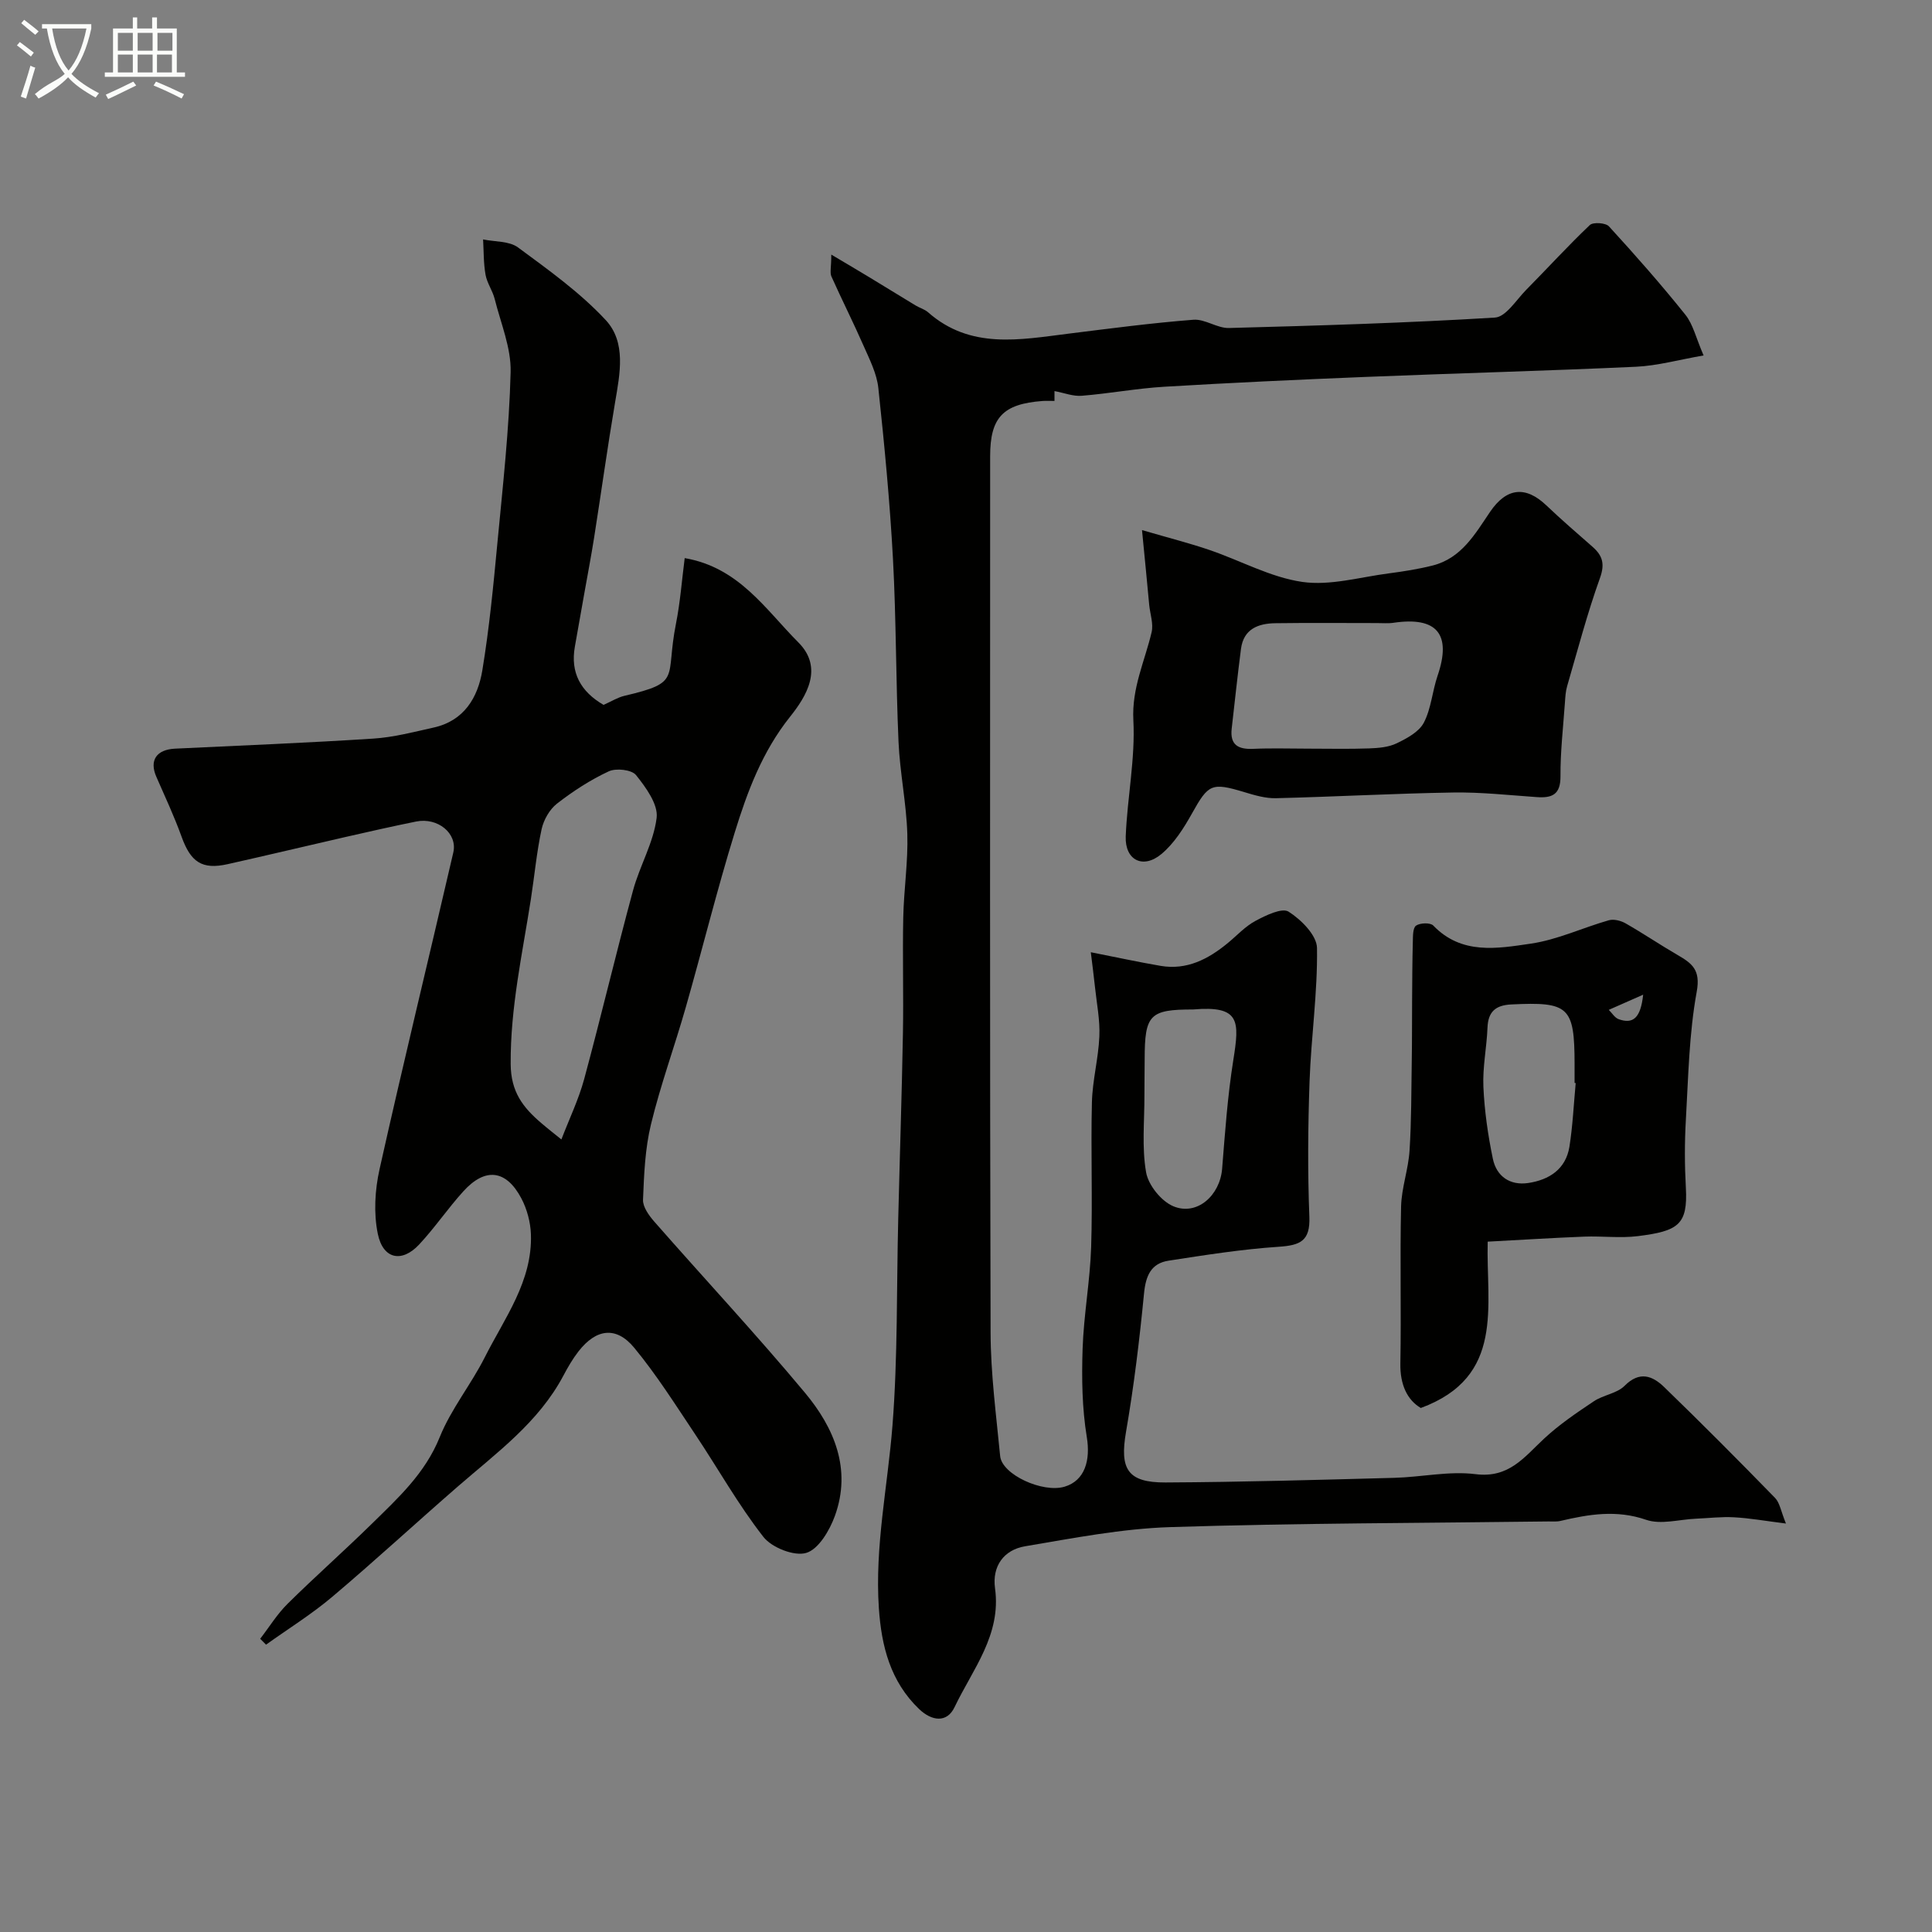
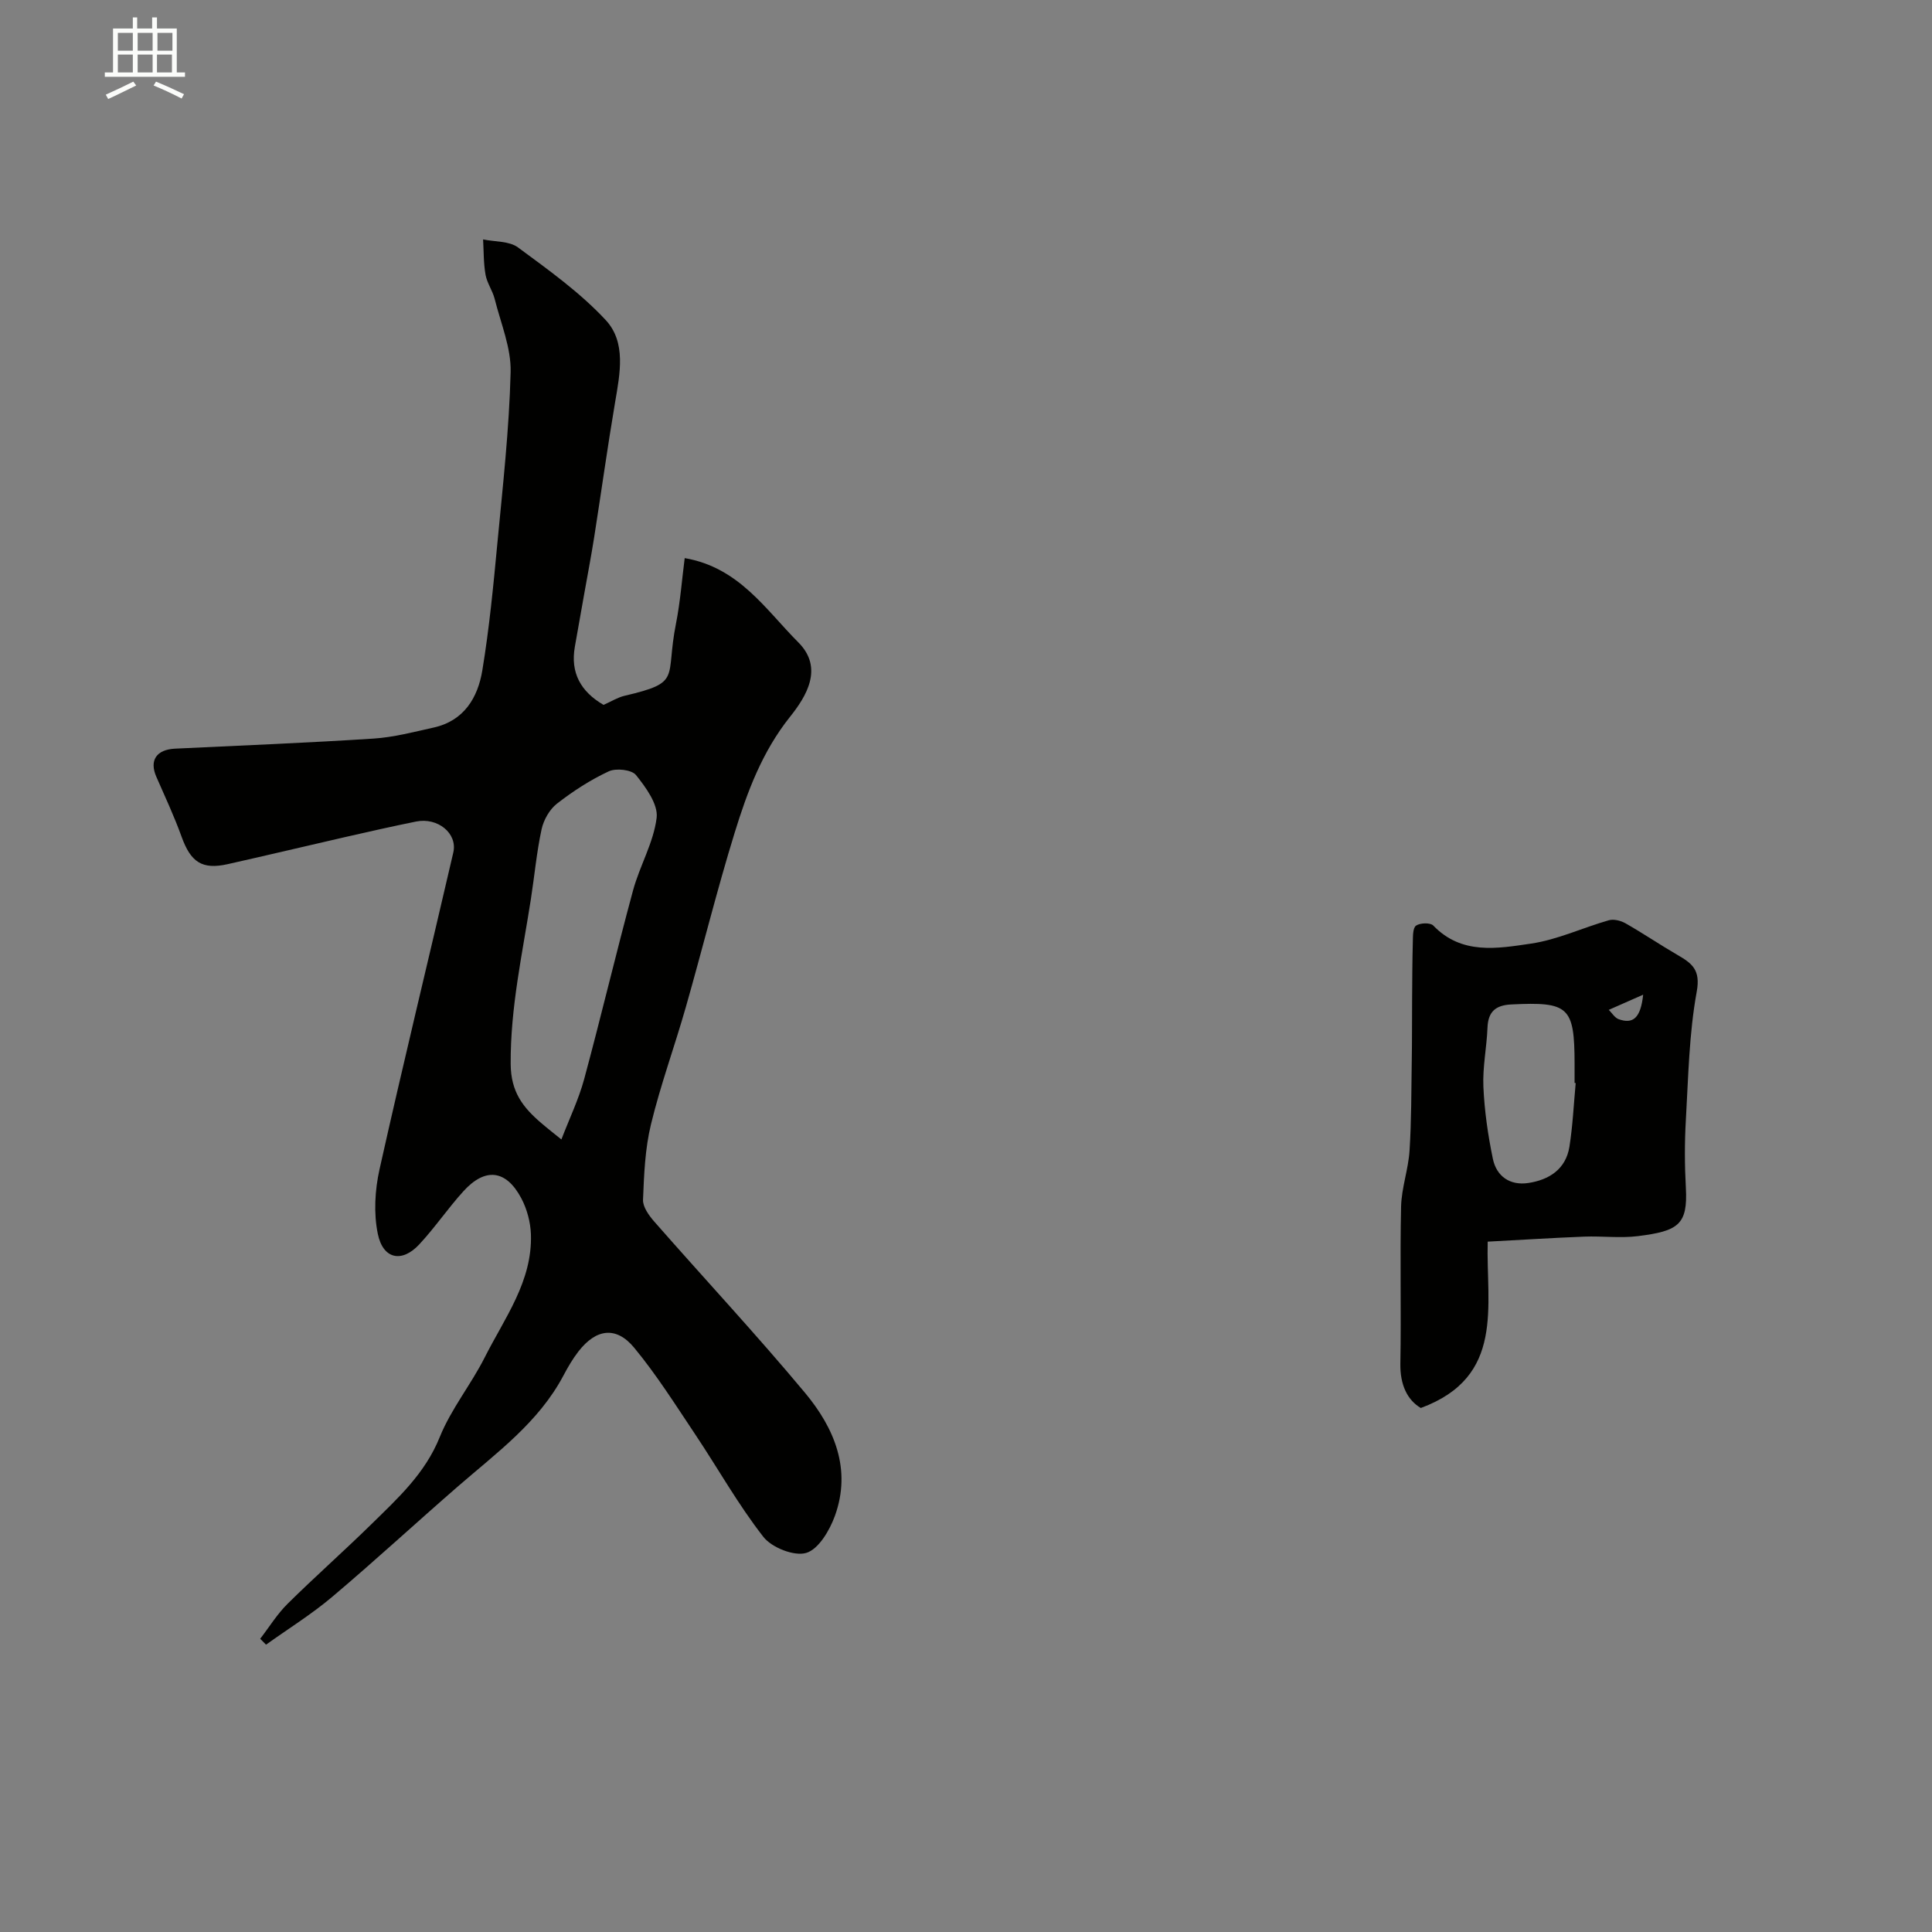
<svg xmlns="http://www.w3.org/2000/svg" enable-background="new 0 0 400 400" viewBox="0 0 400 400">
  <rect x="0" y="0" width="400" height="400" fill="#808080" stroke="none" />
-   <path d="m6.4 11.7c-1-.8-1.9-1.6-2.9-2.3l.6-.7c.9.7 1.9 1.4 2.9 2.2zm-2.1 8.3c.7-2.1 1.4-4.2 2-6.4.2.1.6.3 1 .4-.7 2.3-1.3 4.4-1.9 6.4zm3-12.8c-1.1-.9-2.1-1.7-2.9-2.4l.6-.7c1 .8 2 1.5 3 2.4zm1.4-1.3v-.9h10.2v.9c-.9 4.2-2.3 7.3-4.1 9.4 1.3 1.4 3.2 2.7 5.7 4-.2.2-.4.5-.7.9-2.5-1.4-4.4-2.7-5.7-4.2-1.4 1.5-3.5 3-6.1 4.4 0 0 0 0-.1-.1-.3-.4-.5-.7-.7-.8 2.7-2.3 4.7-2.8 6.2-4.2-1.8-2.2-3-5.3-3.7-9.4zm9.2 0h-7.1c.6 3.8 1.7 6.7 3.4 8.7 1.7-2 2.9-4.8 3.7-8.7z" fill="#fbfcfa" />
  <path d="m31.6 3.6h.9v2.3h4.1v9.1h1.7v.9h-16.6v-.9h1.7v-9.1h4.1v-2.3h.9v2.3h3.1v-2.3zm-4 13.3.6.8c-1.9.9-3.8 1.9-5.8 2.8-.2-.3-.3-.6-.5-.9 2-.9 3.9-1.8 5.7-2.7zm-3.2-10.1v3.7h3.1v-3.7zm0 4.5v3.7h3.1v-3.7zm4.1-4.5v3.7h3.1v-3.7zm0 4.5v3.7h3.1v-3.7zm9.1 9.1c-2.1-1.1-4.1-2-5.8-2.7l.5-.8c2.2.9 4.1 1.8 5.8 2.6zm-1.9-13.6h-3.1v3.7h3.1zm-3.2 4.5v3.7h3.1v-3.7z" fill="#fbfcfa" />
  <g fill="#010100">
-     <path d="m172.11 52.71c3.19 1.9 5.43 3.21 7.64 4.55 3.28 1.98 6.53 4 9.81 5.98.84.51 1.86.78 2.58 1.41 8.76 7.72 18.96 5.7 29.09 4.43 8.61-1.07 17.21-2.21 25.85-2.88 2.4-.19 4.93 1.78 7.37 1.71 18.37-.49 36.74-1.04 55.07-2.16 2.26-.14 4.4-3.65 6.45-5.73 4.41-4.46 8.64-9.11 13.19-13.43.68-.64 3.28-.47 3.96.28 5.44 5.94 10.77 11.99 15.81 18.28 1.61 2.01 2.21 4.83 3.78 8.44-5.17.9-9.54 2.13-13.96 2.34-18.69.86-37.39 1.35-56.08 2.11-13.87.56-27.74 1.2-41.6 2.03-5.72.34-11.39 1.41-17.1 1.87-1.79.15-3.65-.6-5.65-.97v2.04c-.83 0-1.66-.05-2.48.01-8.19.61-10.84 3.42-10.84 11.42 0 60.48-.08 120.96.09 181.44.02 8.53 1.16 17.07 1.98 25.58.37 3.84 8.81 7.7 13.35 6.34 4.2-1.26 5.38-5.47 4.59-10.27-.98-5.97-1.07-12.16-.87-18.23.23-7.04 1.54-14.05 1.77-21.09.32-9.99-.09-20 .16-29.99.11-4.56 1.35-9.08 1.54-13.64.15-3.37-.54-6.78-.9-10.17-.25-2.39-.57-4.77-.87-7.26 5.24 1.03 9.82 2.03 14.44 2.82 5.44.93 9.88-1.39 13.92-4.72 1.9-1.56 3.62-3.47 5.75-4.6 2.12-1.13 5.47-2.77 6.84-1.9 2.6 1.65 5.84 4.89 5.88 7.52.14 9.19-1.21 18.39-1.54 27.6-.33 9.34-.41 18.72-.04 28.05.2 5.06-1.93 5.91-6.35 6.21-7.63.51-15.23 1.71-22.8 2.88-3.63.56-4.72 3.11-5.08 6.76-.93 9.6-2.09 19.19-3.73 28.69-1.32 7.65.26 10.5 8.16 10.47 15.8-.08 31.59-.54 47.39-.96 5.62-.15 11.34-1.45 16.83-.76 6.91.87 10.07-3.53 14.16-7.34 3.13-2.92 6.75-5.37 10.33-7.76 1.97-1.31 4.78-1.61 6.36-3.2 3.1-3.12 5.78-2.06 8.17.25 7.78 7.53 15.42 15.21 22.97 22.96.99 1.02 1.22 2.77 2.26 5.31-4.32-.54-7.51-1.12-10.73-1.29-2.62-.15-5.27.18-7.91.29-3.46.15-7.25 1.28-10.3.23-6.14-2.12-11.85-1.15-17.74.23-.79.19-1.66.1-2.49.11-26.09.34-52.2.34-78.28 1.17-10.06.32-20.11 2.29-30.08 3.97-4.4.74-6.85 4.12-6.22 8.7 1.34 9.66-4.65 16.78-8.38 24.61-1.58 3.31-4.71 2.9-7.34.39-5.95-5.7-7.8-13.03-8.33-20.88-.87-12.76 1.83-25.24 2.82-37.85 1.11-14.2.83-28.51 1.19-42.78.31-12.76.74-25.53.97-38.29.15-8.03-.1-16.07.07-24.1.12-5.77 1.02-11.55.84-17.3-.2-6.36-1.54-12.69-1.82-19.05-.56-12.62-.47-25.27-1.15-37.88-.64-11.81-1.77-23.61-3.03-35.38-.32-2.98-1.8-5.89-3.04-8.7-2.13-4.86-4.53-9.6-6.7-14.45-.31-.8 0-1.88 0-4.47zm74.92 156.29c-9 0-10.03 1.06-10.04 10.29 0 2.49-.06 4.98-.05 7.47.02 5.34-.56 10.79.35 15.97.47 2.66 3.15 5.98 5.65 7.02 4.9 2.03 9.65-2.25 10.09-7.79.6-7.5 1.13-15.04 2.31-22.46 1.29-8.1 1.47-11.34-8.31-10.5z" />
    <path d="m124.96 145.94c1.64-.73 2.93-1.55 4.33-1.88 12.03-2.82 8.39-3.51 10.66-14.92.9-4.54 1.24-9.2 1.81-13.59 11.26 1.94 16.74 10.65 23.53 17.45 5.31 5.32 1.61 11.23-1.72 15.4-5.78 7.25-8.85 15.52-11.47 24.02-3.69 11.95-6.68 24.11-10.12 36.14-2.31 8.1-5.22 16.04-7.2 24.21-1.23 5.05-1.44 10.39-1.65 15.62-.06 1.49 1.23 3.27 2.34 4.54 10.38 11.84 21.13 23.36 31.21 35.45 6.03 7.24 9.67 15.8 6.18 25.46-1.09 3-3.37 6.9-5.93 7.67-2.49.75-7.15-1.09-8.89-3.33-5.2-6.65-9.36-14.11-14.07-21.16-4.08-6.1-8.01-12.35-12.67-17.99-3.74-4.52-7.89-3.92-11.53.76-1.19 1.53-2.19 3.25-3.1 4.97-5.14 9.73-13.86 16.03-21.89 23.01-8.71 7.57-17.19 15.4-26.01 22.85-4.29 3.62-9.11 6.61-13.69 9.89-.4-.41-.8-.81-1.21-1.22 1.88-2.43 3.51-5.11 5.68-7.25 5.65-5.59 11.62-10.86 17.3-16.43 5.5-5.4 11.16-10.52 14.2-18.09 2.34-5.8 6.47-10.86 9.31-16.49 4.1-8.14 9.9-15.75 9.56-25.5-.09-2.51-.81-5.2-1.98-7.42-3.15-5.95-7.49-6.45-12.01-1.46-3.19 3.52-5.88 7.5-9.12 10.98-3.59 3.87-7.51 3.1-8.59-2.18-.88-4.27-.6-9.07.36-13.37 4.89-21.9 10.21-43.71 15.27-65.57.92-3.97-3.22-7.33-7.7-6.42-4.95 1-9.87 2.12-14.79 3.24-8.09 1.85-16.16 3.78-24.25 5.59-5.29 1.18-7.63-.44-9.52-5.7-1.52-4.21-3.42-8.28-5.22-12.39-1.49-3.39 0-5.64 3.88-5.83 13.68-.65 27.37-1.2 41.04-2.08 4.2-.27 8.37-1.37 12.5-2.29 6.27-1.39 9.14-6.18 10.07-11.83 1.44-8.73 2.29-17.56 3.12-26.37 1.12-11.78 2.44-23.57 2.74-35.38.13-5.02-2.04-10.12-3.3-15.15-.43-1.72-1.58-3.28-1.89-5-.43-2.4-.37-4.89-.51-7.33 2.44.51 5.41.31 7.23 1.66 6.33 4.67 12.85 9.33 18.16 15.04 4.27 4.6 2.95 11.07 1.94 17.01-1.58 9.33-2.88 18.71-4.35 28.06-.61 3.86-1.35 7.7-2.03 11.54-.65 3.67-1.31 7.34-1.95 11-.96 5.4 1.2 9.3 5.94 12.06zm-8.73 89.97c1.65-4.3 3.57-8.28 4.71-12.47 3.51-12.98 6.6-26.08 10.12-39.07 1.38-5.1 4.26-9.91 4.89-15.05.34-2.79-2.23-6.3-4.27-8.85-.9-1.12-4.13-1.48-5.65-.77-3.8 1.77-7.41 4.11-10.72 6.69-1.53 1.19-2.76 3.37-3.18 5.3-1.03 4.77-1.47 9.66-2.22 14.49-1.76 11.31-4.25 22.45-4.18 34.09.03 5.85 2.59 9.05 6.36 12.27 1.29 1.11 2.64 2.16 4.14 3.37z" />
-     <path d="m236.44 109.75c5.69 1.66 9.89 2.72 13.98 4.12 6.43 2.19 12.63 5.66 19.21 6.61 5.77.83 11.94-1 17.92-1.77 3.05-.4 6.1-.88 9.08-1.63 5.94-1.51 8.75-6.49 11.87-11.1 3.42-5.04 7.36-5.43 11.65-1.35 3.1 2.95 6.35 5.76 9.57 8.58 2.08 1.83 2.59 3.54 1.53 6.48-2.63 7.33-4.61 14.89-6.79 22.37-.32 1.09-.38 2.26-.46 3.41-.36 5.09-.95 10.18-.92 15.27.02 3.8-1.76 4.52-4.93 4.29-5.75-.4-11.52-1.04-17.28-.95-12.24.2-24.47.88-36.71 1.18-2.17.05-4.42-.62-6.54-1.26-6.79-2.05-7.44-1.67-10.84 4.43-1.7 3.04-3.69 6.19-6.31 8.38-3.81 3.19-7.59 1.29-7.4-3.65.32-8.03 2-16.08 1.58-24.05-.35-6.68 2.36-12.19 3.78-18.22.41-1.75-.31-3.76-.5-5.65-.42-4.55-.86-9.09-1.49-15.49zm34.52 45.25c4.16 0 8.33.1 12.49-.05 1.93-.07 4.04-.24 5.73-1.06 2.11-1.02 4.61-2.36 5.61-4.27 1.53-2.93 1.75-6.52 2.85-9.73 2.93-8.58-.11-12.28-9.13-10.95-1.14.17-2.33.05-3.49.06-6.99 0-13.99-.07-20.98.03-3.55.05-6.57 1.19-7.11 5.32-.71 5.49-1.29 11-1.92 16.5-.39 3.4 1.37 4.33 4.47 4.19 3.81-.17 7.65-.04 11.48-.04z" />
    <path d="m308.01 257.07c-.35 13.32 3.64 27.98-13.85 34.44-2.79-1.66-4.31-4.8-4.23-9.22.2-10.83-.1-21.66.15-32.48.09-3.87 1.5-7.69 1.75-11.57.4-6.19.36-12.4.46-18.61.07-4.12.04-8.25.07-12.37.03-4.09.04-8.17.15-12.26.03-1.17-.01-2.89.67-3.36.84-.58 2.95-.65 3.56-.02 5.88 6.12 13.28 4.76 20.2 3.75 5.5-.8 10.74-3.3 16.15-4.84 1.03-.29 2.49.08 3.47.64 3.65 2.08 7.14 4.45 10.78 6.56 2.97 1.73 4.78 3.05 3.95 7.58-1.59 8.7-1.74 17.67-2.25 26.55-.27 4.67-.26 9.38 0 14.05.42 7.66-1.56 8.97-9.96 10.02-3.63.45-7.37-.04-11.05.1-6.43.25-12.86.66-20.02 1.04zm18.22-32.83c-.08-.01-.16-.02-.23-.03 0-1.33 0-2.65 0-3.98-.02-11.81-1.19-12.86-13.11-12.27-3.23.16-4.79 1.48-4.92 4.79-.16 4.09-1.03 8.18-.85 12.24.22 5 .94 10.01 1.96 14.92.75 3.63 3.53 5.58 7.32 5.02 4.33-.65 7.77-2.85 8.53-7.49.69-4.36.89-8.8 1.3-13.2zm13.97-18.3c-3.04 1.34-5.08 2.24-7.12 3.14.67.66 1.23 1.63 2.04 1.93 2.95 1.05 4.55-.16 5.08-5.07z" />
  </g>
</svg>